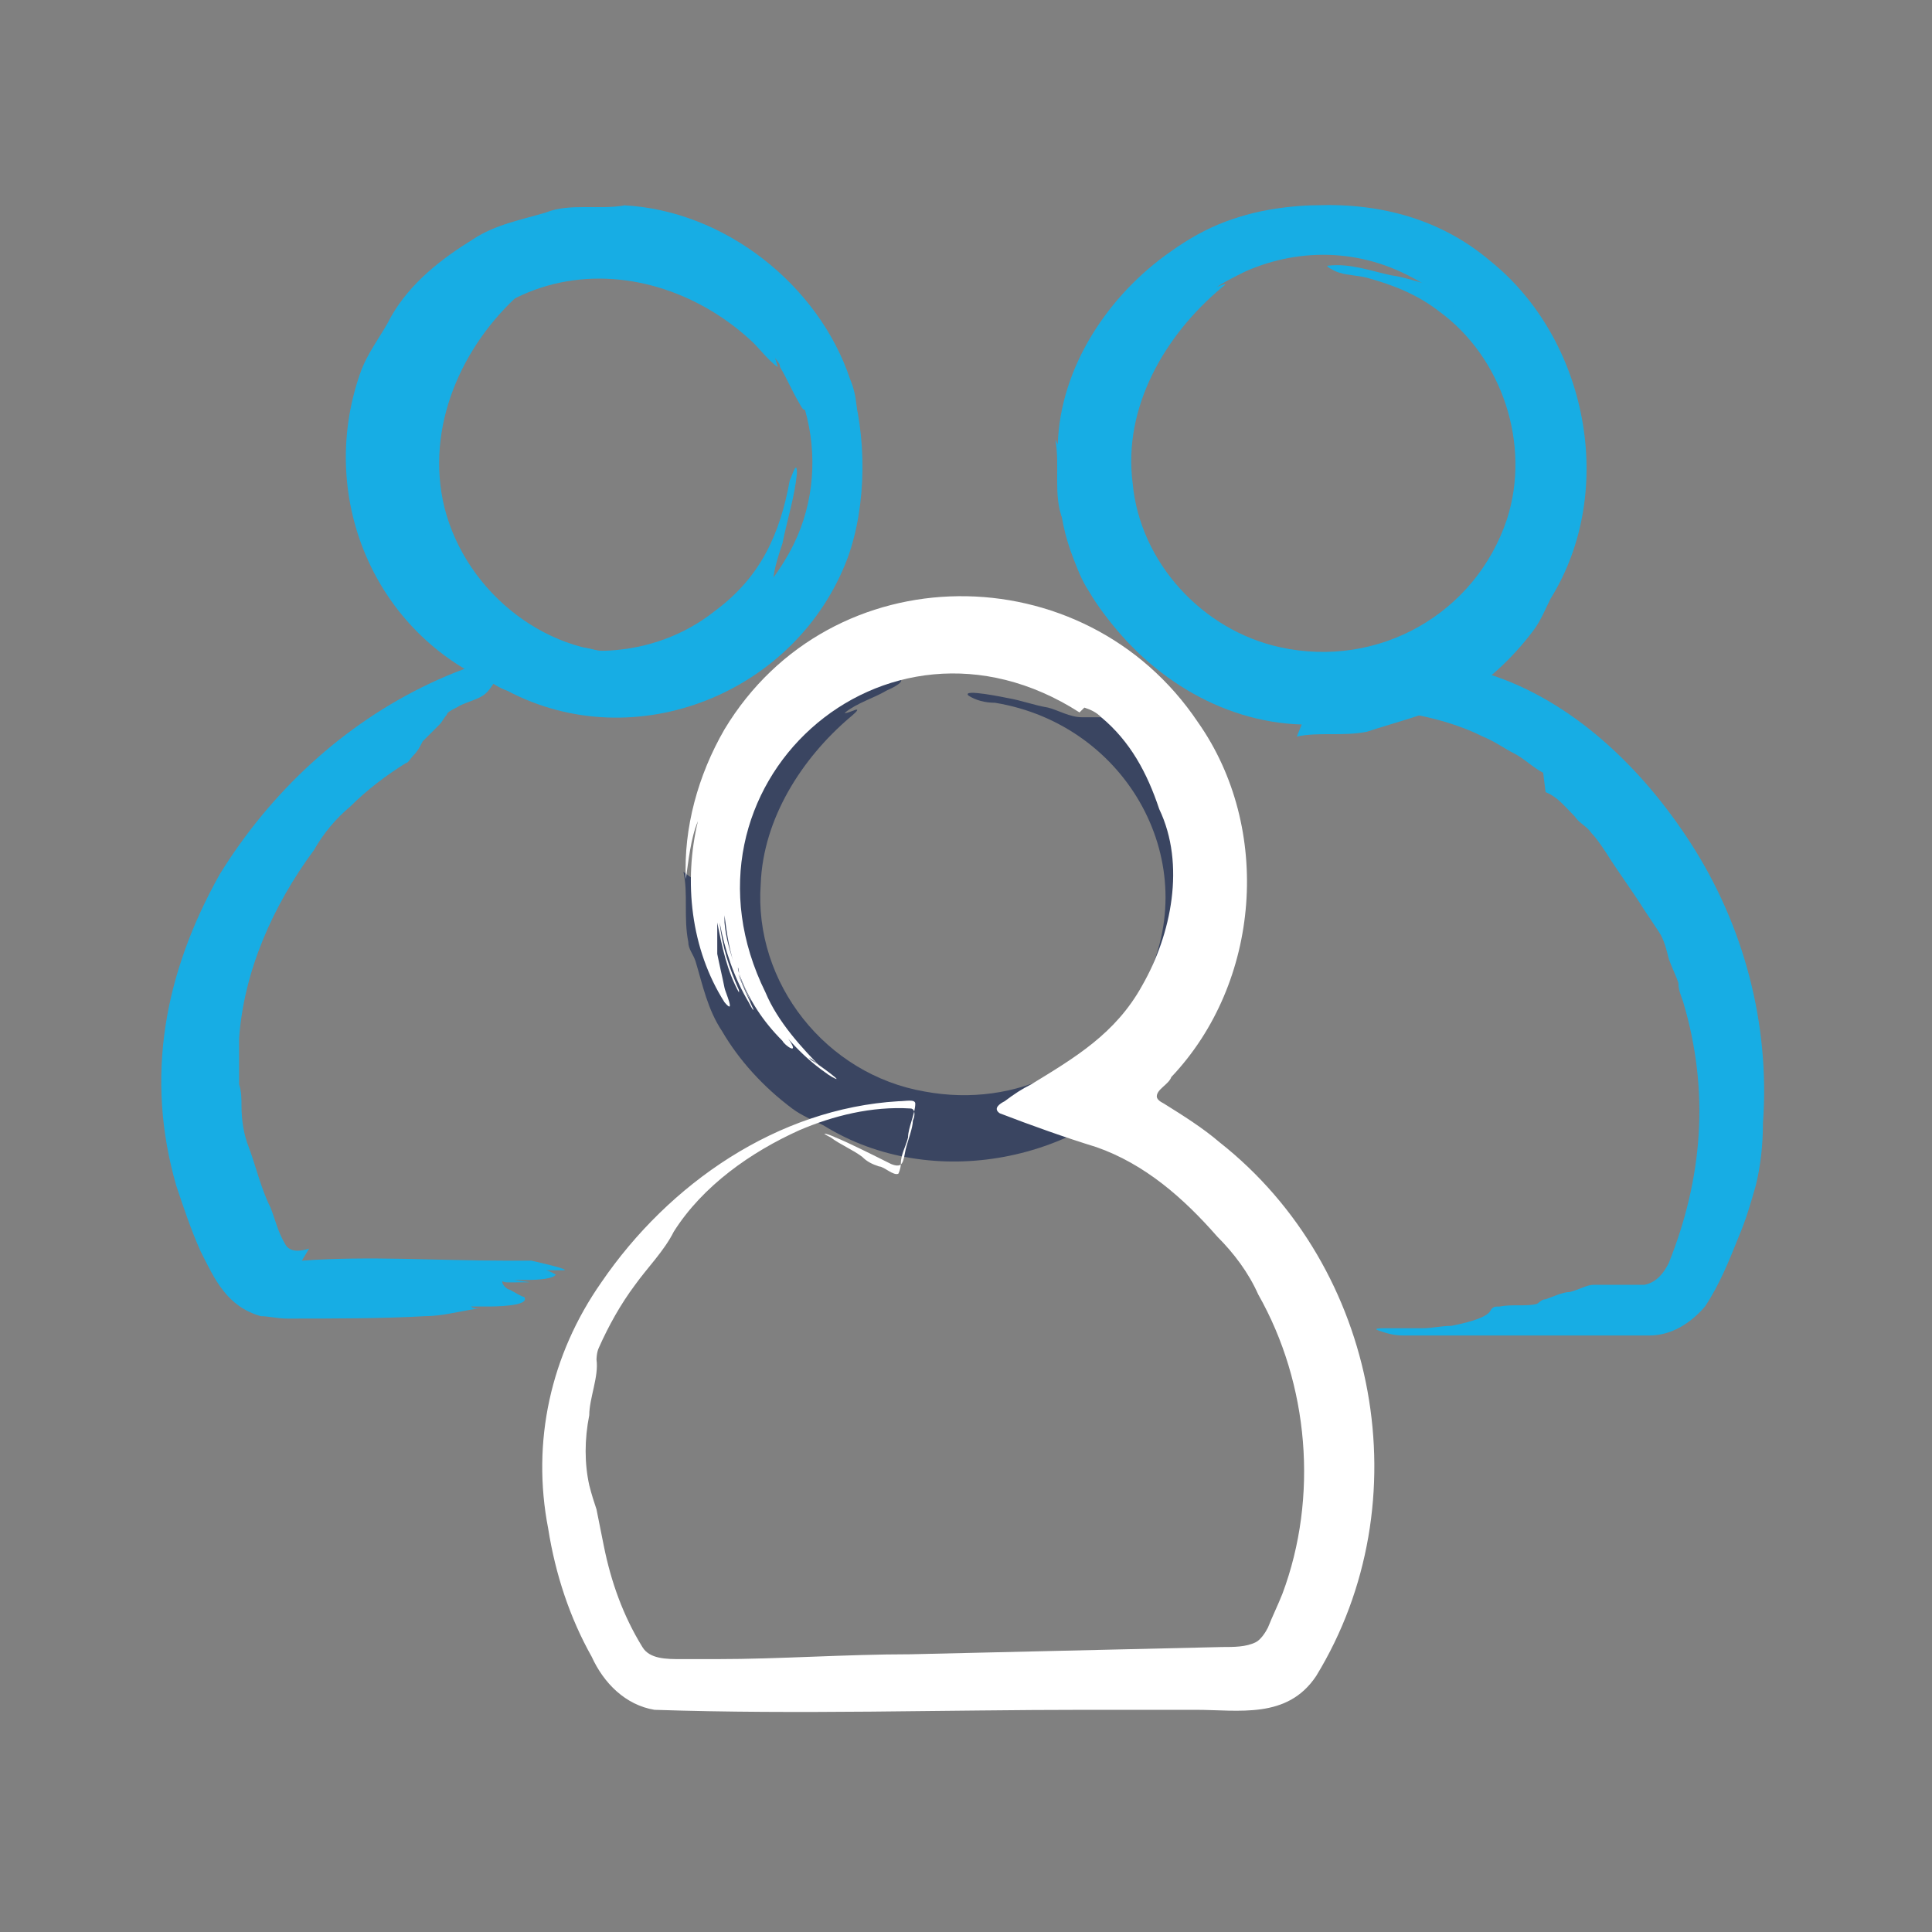
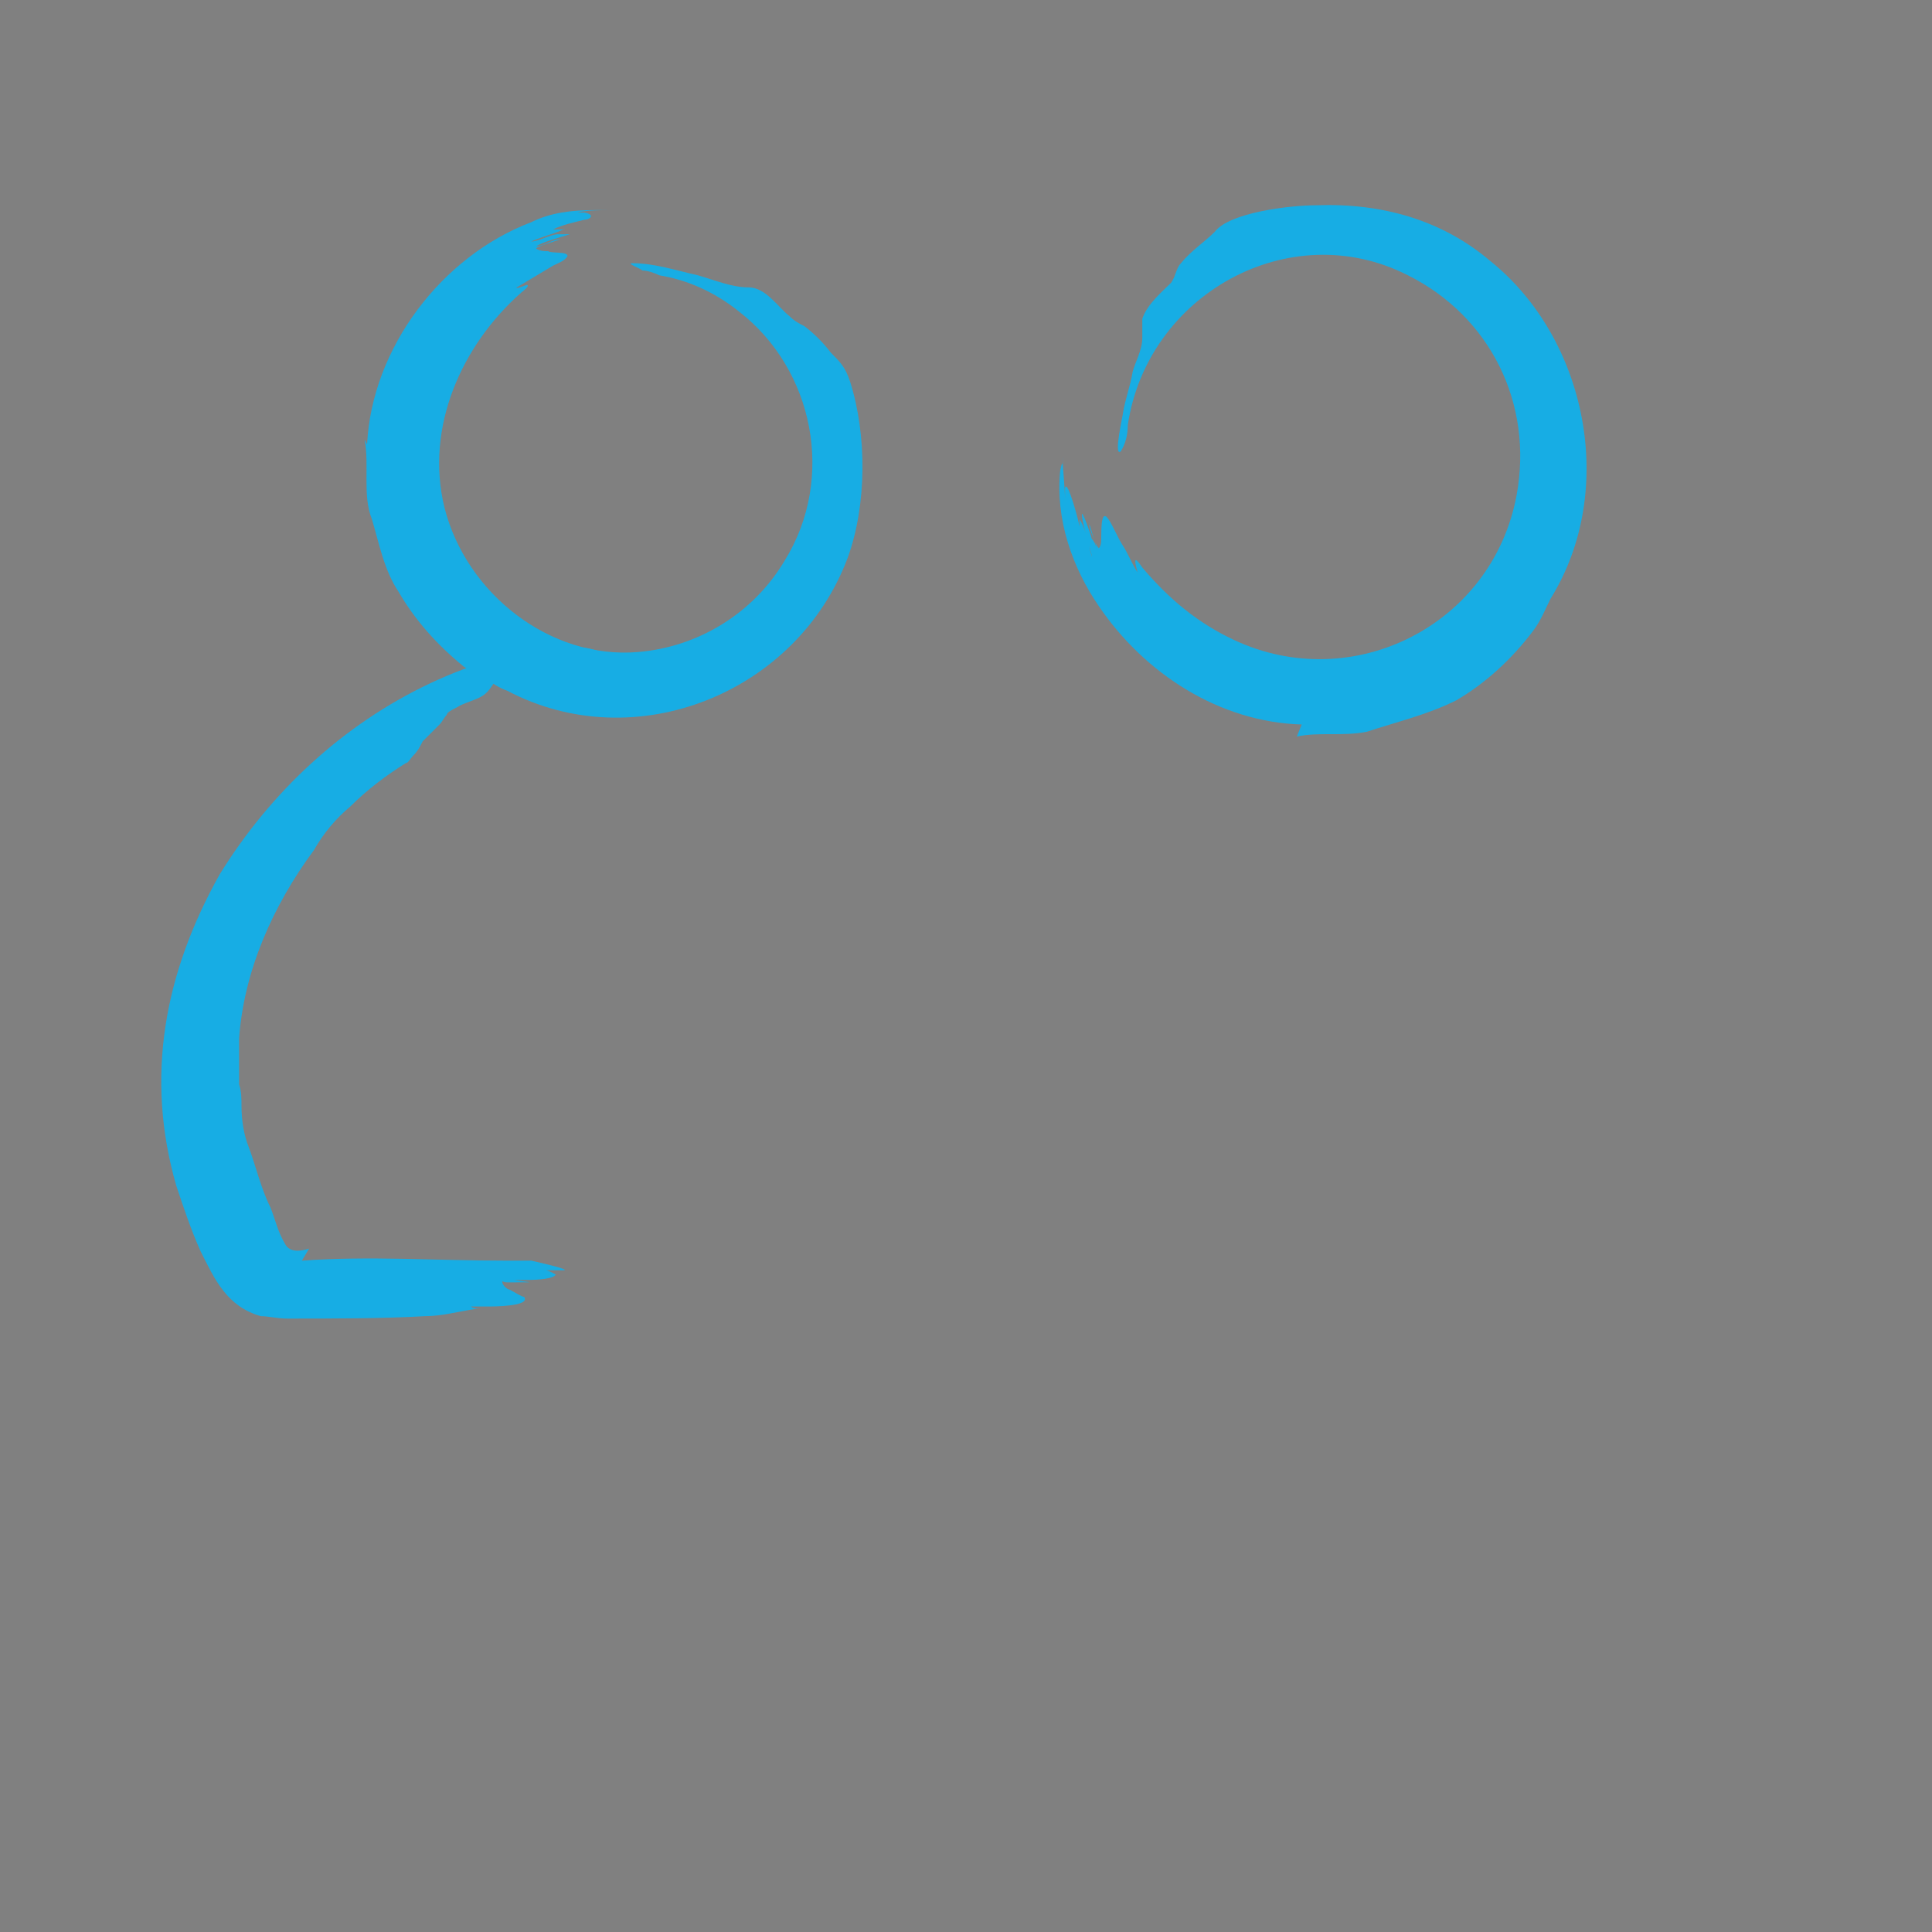
<svg xmlns="http://www.w3.org/2000/svg" id="Layer_1" version="1.1" viewBox="0 0 80 80">
  <rect x="0" y="0" width="80" height="80" fill="#808080" stroke="none" />
  <defs>
    <style>
      .st0 {
        fill: #17ade4;
      }

      .st1 {
        fill: #3a4561;
      }

      .st2 {
        fill: #fff;
      }
    </style>
  </defs>
-   <path class="st0" d="M64,32.8c.5.2.8.6,1.2,1,.2.3.5.4.7.7.2.2.4.5.6.8.5.8,1.1,1.6,1.6,2.4.2.3.4.6.6.9.2.3.3.7.4,1.1.1.3.3.7.4,1,0,.3.1.5.2.8,1.1,3.7.8,7.3-.6,10.8-.2.4-.5.8-1,.9-.7,0-1.4,0-2.1,0-.3,0-.6.2-1,.3-.3,0-.7.2-1,.3-.2,0-.3.2-.4.2-.4.1-1,0-1.5.1-.2,0-.3,0-.4.2-.2.3-1.1.5-1.6.6-.4,0-.8.1-1.2.1-.5,0-1.2,0-1.6,0-.1,0-.5,0-.2.1.3.1.6.2,1,.2,3.4,0,6.8,0,10.2,0,.9,0,1.7-.5,2.3-1.2.6-.9,1-1.9,1.4-2.9.3-.7.5-1.4.7-2.1.2-.8.3-1.7.3-2.6.3-4.1-.8-8.2-3-11.6-2-3.1-4.9-5.9-8.4-7-.9-.3-1.9-.4-2.9-.4,0,0-.4,0-.3,0,0,0,.3.1.4.2,0,0,0,0,0,0,0,0,0,0,0,0,0,0-.6,0-.8,0-.4,0-.8,0-1.2,0-.1,0-.2,0-.3.1-.2.2.3.3.4.4.1,0,.3.2.4.3,0,.1,0,.1,0,.1-.2,0-.5,0-.6,0,.2,0,.5,0,.7,0,.1,0,.1,0,.1,0-.1,0-.9,0-1,0,.3,0,.7,0,1,.1.1,0,.2,0,.1,0-.2,0-.6,0-.9,0,0,0,0,0,0,0,0,0,0,0,0,0,0,0,0,0,0,0,0,0,0,0,0,0,0,0,.3,0,0,0-.3,0-1,0-1.1.2,0,0,.4.2.2.2-.3,0-.8,0-1,0,0,0,0,0,0,0,0,0,0,0,0,0,0,0,0,0,0,0,0,0,.2,0,.2,0,0,0-.2,0-.2,0-.1,0,.1,0,.2,0,0,0,0,0,0,0s0,0,0,0c0,0,0,0,0,0,.1,0,.4,0,.5.1.9.2,1.7.2,2.6.3,1.2.2,2.3.5,3.3,1,.5.2.9.5,1.3.7.4.2.8.6,1.2.8h0s0,0,0,0Z" />
  <path class="st0" d="M12.8,51.7c-.3.1-.8.2-1-.2-.3-.5-.4-1-.6-1.5-.4-.8-.6-1.7-.9-2.5-.2-.5-.3-1.1-.3-1.7,0-.3,0-.6-.1-.9,0-.6,0-1.3,0-1.9.2-2.8,1.4-5.5,3.1-7.8.4-.7.9-1.3,1.5-1.8.7-.7,1.5-1.3,2.3-1.8.1,0,.2-.2.3-.3.2-.2.3-.4.4-.6.2-.2.5-.5.7-.7.1-.1.2-.3.3-.4,0-.1.2-.2.4-.3.3-.2.8-.3,1.1-.5.3-.2.4-.5.6-.7.3-.3.8-.5,1.2-.6.8-.3,1.7-.4,2.5-.4.2,0,1.2,0,.6-.1-.3-.1-.6-.2-1-.2-2.1,0-4.2.6-6.1,1.5-3.6,1.7-6.6,4.5-8.7,7.9-2.3,4.1-3.1,8.4-1.8,12.9.3.9.6,1.8,1,2.7.6,1.2,1.1,2.3,2.5,2.7.3,0,.7.1,1.1.1,1.8,0,4,0,5.7-.1.7,0,1.4-.2,2.1-.3,0,0,.3,0,.2,0,0,0-.3,0-.4-.1,0,0,0,0,0,0,0,0,0,0,0,0,.2,0,.5,0,.7,0,.2,0,1.8,0,1.5-.4-.1,0-.4-.2-.6-.3-.1,0-.3-.2-.3-.3,0-.1,0,0,.2,0,.1,0,.4,0,.5,0,0,0,.1,0,0,0-.2,0-.6,0-.8,0,0,0,.3,0,.6,0,1.1,0,.5,0,0-.1,0,0-.7,0-.5,0,.2,0,.7,0,1,0,0,0,.1,0,.2,0,0,0,0,0,0,0,0,0-.2,0-.3,0,0,0,0,0,0,0,.3,0,1.1,0,1.3-.2.1,0-.3-.2-.4-.2,0,0,0,0,0,0,.1,0,.5,0,.8,0,.2,0,.4,0,.4,0-.1,0-.2,0-.4,0,0,0,0,0-.1,0,0,0,0,0,0,0s0,0,.1,0c0,0,.1,0,.2,0,0,0,0,0,0,0,0,0-.3,0-.3,0,.5,0-1.3-.4-1.3-.4-.4,0-.7,0-1.1,0-2.8,0-5.6-.2-8.4,0h0s0,0,0,0Z" />
-   <path class="st0" d="M43.7,18.2c.2,1.1-.1,2.3.3,3.3.3,1,.5,2.1,1.1,3,.7,1.2,1.7,2.2,2.8,3.1.3.2.6.3.9.5.3.2.6.4.9.5,5.5,2.8,12.4.1,14.6-5.5.8-2.2.8-5.1.1-7.3-.2-.6-.4-.8-.9-1.2-.3-.4-.7-.8-1.1-1.1-.2-.1-.5-.2-.7-.4-.5-.4-1-1.2-1.7-1.2-.8,0-1.6-.4-2.4-.5-.9-.2-1.7-.5-2.6-.4-.2,0,.4.3.5.3.3.1.7.1,1.1.2,1.1.3,2.1.7,3,1.4,2.6,1.9,3.8,5.5,2.8,8.6-1.3,3.9-5.3,6.2-9.4,5.3-3.2-.7-5.8-3.5-6.1-6.8-.4-3.1,1.3-6.1,3.7-8.1.4-.3-.2,0-.3,0-.1,0,0,0,0,0,.7-.4,1.4-.7,2-1.1.4-.3-.4-.3-.6-.3-.9-.1-.8-.2,0-.5.2,0,.3-.1.3-.1-.3,0-.7.3-1,.3,0,0,0,0,0,0,0,0,.3-.1.5-.2.2-.1.8-.2.9-.3-.5,0-1,.2-1.4.4-.2,0-.3,0-.2,0,.3-.2,1-.3,1.3-.5.3-.1.1-.1,0,0,0,0-.2,0-.3,0,0,0,0,0,0,0,0,0,.2,0,.3-.1.1,0,2.1-.5,1.2-.6-.1,0-.2,0-.3,0,.6-.1,1.2-.1,1.8-.2-.2,0-.6,0-.8,0,.2,0,.4,0,.5,0,.2,0,.2,0,0,0-.2,0-.4,0-.5,0,0,0,.2,0,.3,0,0,0,0,0,0,0-.3,0-.7,0-1,0-1.8,0-3.4.7-4.8,1.7-2.6,1.8-4.6,4.8-4.7,8h0s0,0,0,0Z" />
  <path class="st0" d="M15.1,18.2c.2,1.1-.1,2.3.3,3.3.3,1,.5,2.1,1.1,3,.7,1.2,1.6,2.2,2.7,3.1.3.2.6.3.9.5.3.2.6.4.9.5,5.3,2.8,12,.1,14.1-5.5.8-2.2.8-5.1.1-7.3-.2-.6-.4-.8-.8-1.2-.3-.4-.7-.8-1.1-1.1-.2-.1-.4-.2-.6-.4-.5-.4-1-1.2-1.7-1.2-.7,0-1.4-.3-2.1-.5-.9-.2-1.8-.5-2.7-.5-.3,0,.3.2.4.3.2,0,.5.1.7.2,1.2.2,2.3.7,3.3,1.5,3.1,2.4,4,6.9,1.9,10.3-1.3,2.2-3.6,3.6-6.1,3.8-3.6.3-7.1-2.4-8-6-.8-3.3.7-6.7,3.2-8.9,0,0,.4-.3.2-.3,0,0-.5.2-.4.1.5-.3,1-.6,1.5-.9.2-.1.5-.2.6-.4,0-.2-.7-.1-.8-.2-.2,0-.3,0-.5-.1,0,0,0,0,0,0,0-.1.8-.3,1-.4-.3,0-.7.3-1,.3,0,0,0,0,0,0,.3-.2,1.1-.4,1.4-.5,0,0,0,0,0,0-.2,0-.3,0-.5,0-.3,0-.8.3-1.1.3.2-.1.8-.3,1.1-.4,0,0,.5-.2.2-.1,0,0-.3,0-.4,0,.4-.2.9-.3,1.3-.4.2,0,.5-.2,0-.3-.1,0-.2,0-.3,0,.4-.1,1-.1,1.4-.1,0,0,.2,0,.3,0-.2,0-.5,0-.7,0h0s0,0,0,0c.2,0,.5,0,.7,0,0,0,0,0,0,0-.2,0-.4,0-.5,0,0,0,.2,0,.3,0,0,0,0,0,0,0-.2,0-.5,0-.8,0-.9,0-1.8.1-2.6.5-3.7,1.4-6.6,5.2-6.8,9.2h0s0,0,0,0Z" />
-   <path class="st0" d="M25.9,8.5c-1.1.2-2.3-.1-3.3.3-1,.3-2.1.5-3,1.1-1.3.8-2.6,1.8-3.4,3.2-.4.8-1,1.5-1.3,2.4-1.8,5.2.7,11,6,13,2.2.8,5.2.8,7.4,0,.5-.1.8-.5,1.1-.8.4-.3.7-.6,1-1,.2-.2.2-.5.4-.7.4-.5,1.2-1,1.2-1.7,0-.6.2-1.2.4-1.8.2-1,.5-1.9.6-2.9,0-.6-.2.1-.3.3-.4,2.2-1.2,4-3.1,5.4-2.5,2-6.2,2.2-8.8.5-2.9-1.7-4.3-5-3.6-8.3.7-2.9,3.1-5.2,6-5.8,2.9-.6,5.9.5,8,2.5.3.3.6.7,1,1,0,0,0,0,0,0,0-.1-.1-.3-.1-.4,0,0,0,0,0,0,0,.1.2.2.2.4.3.5.5,1,.8,1.5.4.8.3-.4.4-.7,0-.1,0-.3.1-.4,0,0,0,0,0,0,.1.1.2.5.3.7,0,.2.1.4.1.3,0-.3-.3-.7-.3-1,0,0,0,0,0,0,.2.2.4,1.1.6,1.4,0-.2,0-.3,0-.5,0-.3-.3-.8-.3-1.1,0,0,0,0,0,0,.1.2.3,1,.5,1.3.2.3,0-.2,0-.3,0,0,0,0,0,0,0,0,0,.2.1.3.1.4.2.7.4,1.1.2.6.2,0,.2-.3,0,0,0,0,0,0,0,.5,0,1.1.1,1.6,0-.2,0-.5,0-.7,0,0,0,0,0,0,0,0,0,0,0,0,0,.8.1.8.1,0,0,.8.2-.4.1-.6,0-.7,0-1.4-.3-2.1-1.3-3.9-5.2-7-9.4-7.2h0Z" />
-   <path class="st1" d="M28.3,36.1c.2.9,0,1.9.2,2.9,0,.3.2.5.3.8.3,1,.5,2,1.1,2.9.7,1.2,1.7,2.3,2.9,3.2.4.3.9.5,1.3.7,4.5,2.8,10.8,1.5,14-2.5,1.7-2.1,2.4-4.5,2.3-7.2,0-1.2-.2-2.3-.6-3.4-.1-.3-.3-.6-.6-.8-.4-.4-.8-1-1.3-1.4-.2-.2-.5-.2-.8-.4-.4-.4-.9-1-1.5-1.2-.3,0-.5,0-.8,0-.5,0-1-.3-1.4-.4-.6-.1-1.1-.3-1.7-.4,0,0-1.9-.4-1.6-.1.3.2.7.3,1.1.3,5.5.9,8.7,6.7,6.2,11.6-1.7,3.4-5.3,5.2-9.1,4.5-4.1-.7-7.1-4.5-6.8-8.6.1-2.7,1.7-5.2,3.7-6.9,0,0,.5-.4.2-.3,0,0-.5.2-.4.1.5-.4,1.2-.6,1.7-.9.9-.4.8-.6-.2-.5-.2,0-.5,0-.6-.1-.2,0,1-.4,1-.5,0,0,0,0,0,0,0,0,0,0,0,0-.3,0-.7.3-1,.3.1,0,.3-.1.4-.2.1,0,1.2-.4,1-.4-.3,0-.9.2-1.3.3-.7.2-.5.1,0,0,.3-.1.7-.2,1-.3.3-.1-.3,0-.3,0-.1,0-.1,0,0,0,.4-.2.9-.3,1.4-.4.7-.2,0-.3-.2-.2,0,0,0,0,0,0,0,0,.2,0,.3,0,.5,0,1.1,0,1.6-.1-.2,0-.5,0-.7,0,0,0,0,0,0,0,.2,0,.5,0,.7,0,0,0,0,0,0,0-.2,0-.5,0-.6,0,.3,0,.5,0,0-.1-2-.2-3.9.5-5.6,1.6-2.8,1.9-4.8,5-4.9,8.4h0s0,0,0,0Z" />
-   <path class="st0" d="M53.7,30.5c.9-.2,1.9,0,2.9-.2,1.2-.4,2.5-.7,3.7-1.3,1.2-.7,2.3-1.7,3.2-2.9.3-.4.5-.9.7-1.3,2.8-4.5,1.5-10.8-2.5-14-2-1.7-4.5-2.4-7.2-2.3-1.1,0-3.6.3-4.2,1.1-.4.4-1,.8-1.4,1.3-.2.2-.2.5-.4.8-.4.4-1,.9-1.2,1.5,0,.3,0,.5,0,.8,0,.5-.3,1-.4,1.4-.1.6-.3,1.1-.4,1.7,0,.1-.4,1.8-.1,1.6.2-.3.3-.7.3-1.1.8-5.4,6.7-8.7,11.6-6.2,3.4,1.7,5.2,5.3,4.5,9.1-1,5.4-6.8,8.3-11.7,6-1.5-.7-2.7-1.7-3.8-3-.4-.6-.3-.2-.2.2,0,0,0,0,0,0,0,0,0,0,0,0-.2-.3-.4-.8-.6-1.1-.4-.6-.9-2.2-.9-.4,0,.2,0,.4-.1.5,0,0,0,0,0,0-.2-.2-.3-.8-.4-1,0,0,0,0,0,0,0,0,0,0,0,0,0,.3.3.7.3,1,0-.1-.1-.3-.2-.4,0-.1-.4-1.2-.4-1,0,.3.2.9.3,1.3.2.7.1.5,0,0-.1-.4-.2-.8-.4-1.1,0,0,0,0,0,0,0,.1,0,.2,0,.3,0,.2,0,0,0,0,0-.1-.5-2-.6-1.6,0,0,0,.1,0,.2,0,.1,0,.2,0,.3,0,0,0,0,0,0,0-.6-.1-1.2-.1-1.8,0,.1,0,.5,0,.7,0,0,0,0,0,0,0-.2,0-.4,0-.6,0,0,0-.2,0-.1,0,.2,0,.5,0,.6,0-.3,0-.5-.1,0-.2,2,.5,4,1.6,5.6,1.9,2.8,5,4.8,8.4,4.9h0s0,0,0,0Z" />
-   <path class="st2" d="M44.9,29.3c.3.1.5.2.7.4,1.2,1,1.9,2.3,2.4,3.8,1.1,2.3.5,5.2-.7,7.3-1.1,2-2.8,3-4.6,4.1-.4.2-.7.4-1.1.7-.2.1-.5.3-.2.5,1.3.5,2.7,1,4,1.4,2,.7,3.6,2.1,5,3.7.7.7,1.3,1.5,1.7,2.4,2.1,3.7,2.5,8.4,1,12.4-.2.5-.4.9-.6,1.4-.1.2-.3.5-.5.6-.4.2-.9.2-1.4.2-4.3.1-8.5.2-12.9.3-2.7,0-5.4.2-8,.2-.5,0-1,0-1.5,0-.6,0-1.3,0-1.6-.5-.8-1.3-1.3-2.7-1.6-4.2-.1-.5-.2-1-.3-1.5-.1-.3-.2-.6-.3-1-.2-.9-.2-1.9,0-2.9,0-.7.4-1.6.3-2.3,0,0,0-.3.1-.5.4-.9.9-1.8,1.5-2.6.5-.7,1.2-1.4,1.6-2.2,1.2-1.9,3.2-3.3,5.2-4.2,1.4-.6,3-1,4.6-.9.2,0,.2.3.1.5,0,.3-.2.8-.3,1.2-.1.5-.1.8-.6.6-.8-.4-1.8-.9-2.3-1.1-.2-.1-.8-.3-.2,0,.4.3.9.5,1.3.8.2.2.4.3.7.4.2,0,.6.4.8.3,0,0,.1-.2.1-.4,0-.4.2-.7.3-1.1,0-.4.3-1,.3-1.4,0-.2-.4-.1-.7-.1-5,.3-9.5,3.4-12.3,7.5-2.1,3-2.9,6.6-2.2,10.2.3,1.9.9,3.7,1.8,5.3.5,1.1,1.4,2,2.6,2.2,6,.2,11.9,0,17.9,0,1.5,0,3,0,4.5,0,1.8,0,3.8.4,5-1.4,4.4-7.2,2.6-16.9-4-22.1-.7-.6-1.5-1.1-2.3-1.6-.2-.1-.3-.2-.3-.3,0-.3.5-.5.6-.8,3.7-3.9,4.2-10.3,1.1-14.7-4.7-7-15.2-7-19.6.3-1.1,1.9-1.7,4.1-1.6,6.2.1-.7.2-1.7.5-2.4-.6,2.5-.3,5.3,1.1,7.5.5.6,0-.5,0-.6-.1-.5-.2-.9-.3-1.4,0-.3,0-.5,0-.8,0-.2,0-.4,0-.5,0,0,0,0,0,0,.2,1,.4,2,.9,2.9,0,0,0,0,0-.1-.4-.9-.7-1.8-.8-2.8,0,0,0-.1,0,0,.2,1.1.6,2.3,1.2,3.3,0,0,.2.4.2.3-.5-1.1-1.1-2.4-1.2-3.6,0-.1,0-.2,0-.3,0,0,0,0,0,0,.1.8.2,1.5.5,2.3.2.4.4.9.6,1.3,0,0,0,0,0,0-.1-.3-.4-.8-.5-1.2-.1-.4,0-.2,0,0,.4,1.1,1,2,1.8,2.8.1.2.7.6.3,0-.2-.3-.6-.8-.7-1,0,0,0,0,0,.1.7,1,1.7,2,2.8,2.6-.4-.2-1.3-.9-1.6-1.2.3.3.7.6,1.1.9,1,.6-.5-.5-.7-.6-.2-.2-.3-.3-.1-.1.2.1.4.3.6.5,0,0,.1,0,0,0-.9-.9-1.9-2-2.4-3.2-4.2-8.5,4.9-16.8,13-11.6h0Z" />
+   <path class="st0" d="M53.7,30.5c.9-.2,1.9,0,2.9-.2,1.2-.4,2.5-.7,3.7-1.3,1.2-.7,2.3-1.7,3.2-2.9.3-.4.5-.9.7-1.3,2.8-4.5,1.5-10.8-2.5-14-2-1.7-4.5-2.4-7.2-2.3-1.1,0-3.6.3-4.2,1.1-.4.4-1,.8-1.4,1.3-.2.2-.2.5-.4.8-.4.4-1,.9-1.2,1.5,0,.3,0,.5,0,.8,0,.5-.3,1-.4,1.4-.1.6-.3,1.1-.4,1.7,0,.1-.4,1.8-.1,1.6.2-.3.3-.7.3-1.1.8-5.4,6.7-8.7,11.6-6.2,3.4,1.7,5.2,5.3,4.5,9.1-1,5.4-6.8,8.3-11.7,6-1.5-.7-2.7-1.7-3.8-3-.4-.6-.3-.2-.2.2,0,0,0,0,0,0,0,0,0,0,0,0-.2-.3-.4-.8-.6-1.1-.4-.6-.9-2.2-.9-.4,0,.2,0,.4-.1.5,0,0,0,0,0,0-.2-.2-.3-.8-.4-1,0,0,0,0,0,0,0,0,0,0,0,0,0,.3.3.7.3,1,0-.1-.1-.3-.2-.4,0-.1-.4-1.2-.4-1,0,.3.2.9.3,1.3.2.7.1.5,0,0-.1-.4-.2-.8-.4-1.1,0,0,0,0,0,0,0,.1,0,.2,0,.3,0,.2,0,0,0,0,0-.1-.5-2-.6-1.6,0,0,0,.1,0,.2,0,.1,0,.2,0,.3,0,0,0,0,0,0,0-.6-.1-1.2-.1-1.8,0,.1,0,.5,0,.7,0,0,0,0,0,0,0-.2,0-.4,0-.6,0,0,0-.2,0-.1,0,.2,0,.5,0,.6,0-.3,0-.5-.1,0-.2,2,.5,4,1.6,5.6,1.9,2.8,5,4.8,8.4,4.9h0s0,0,0,0" />
</svg>